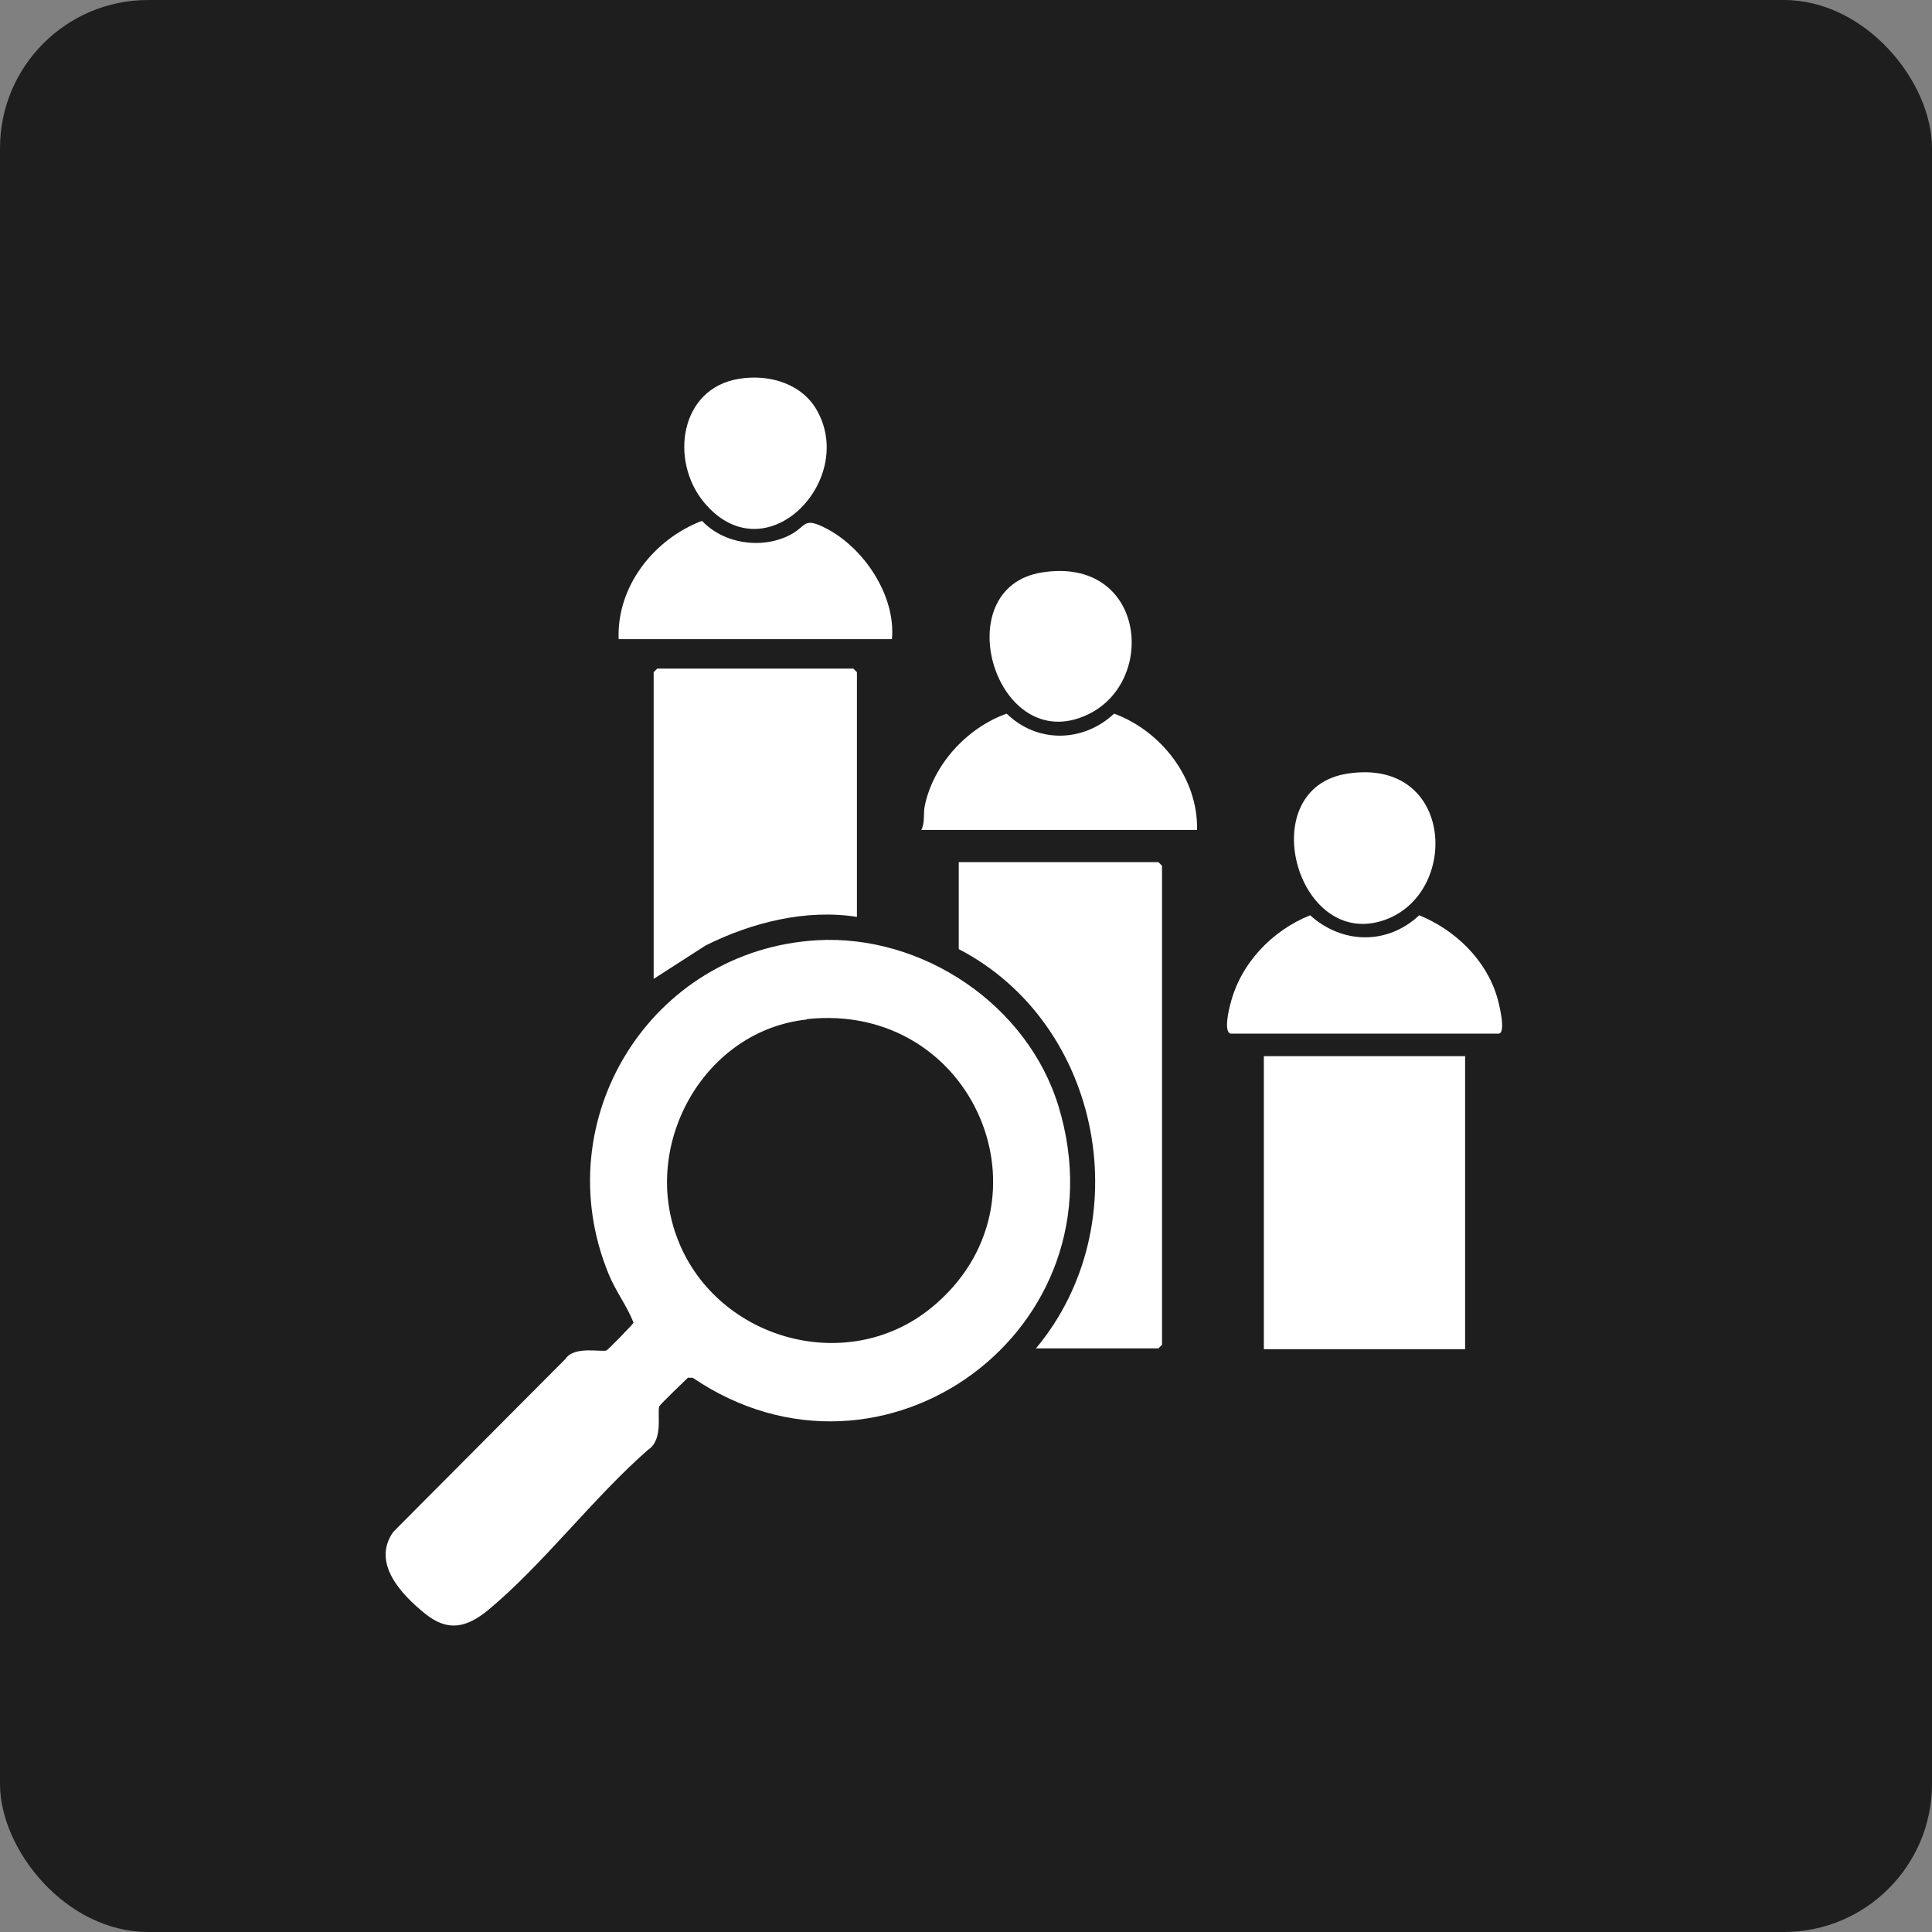
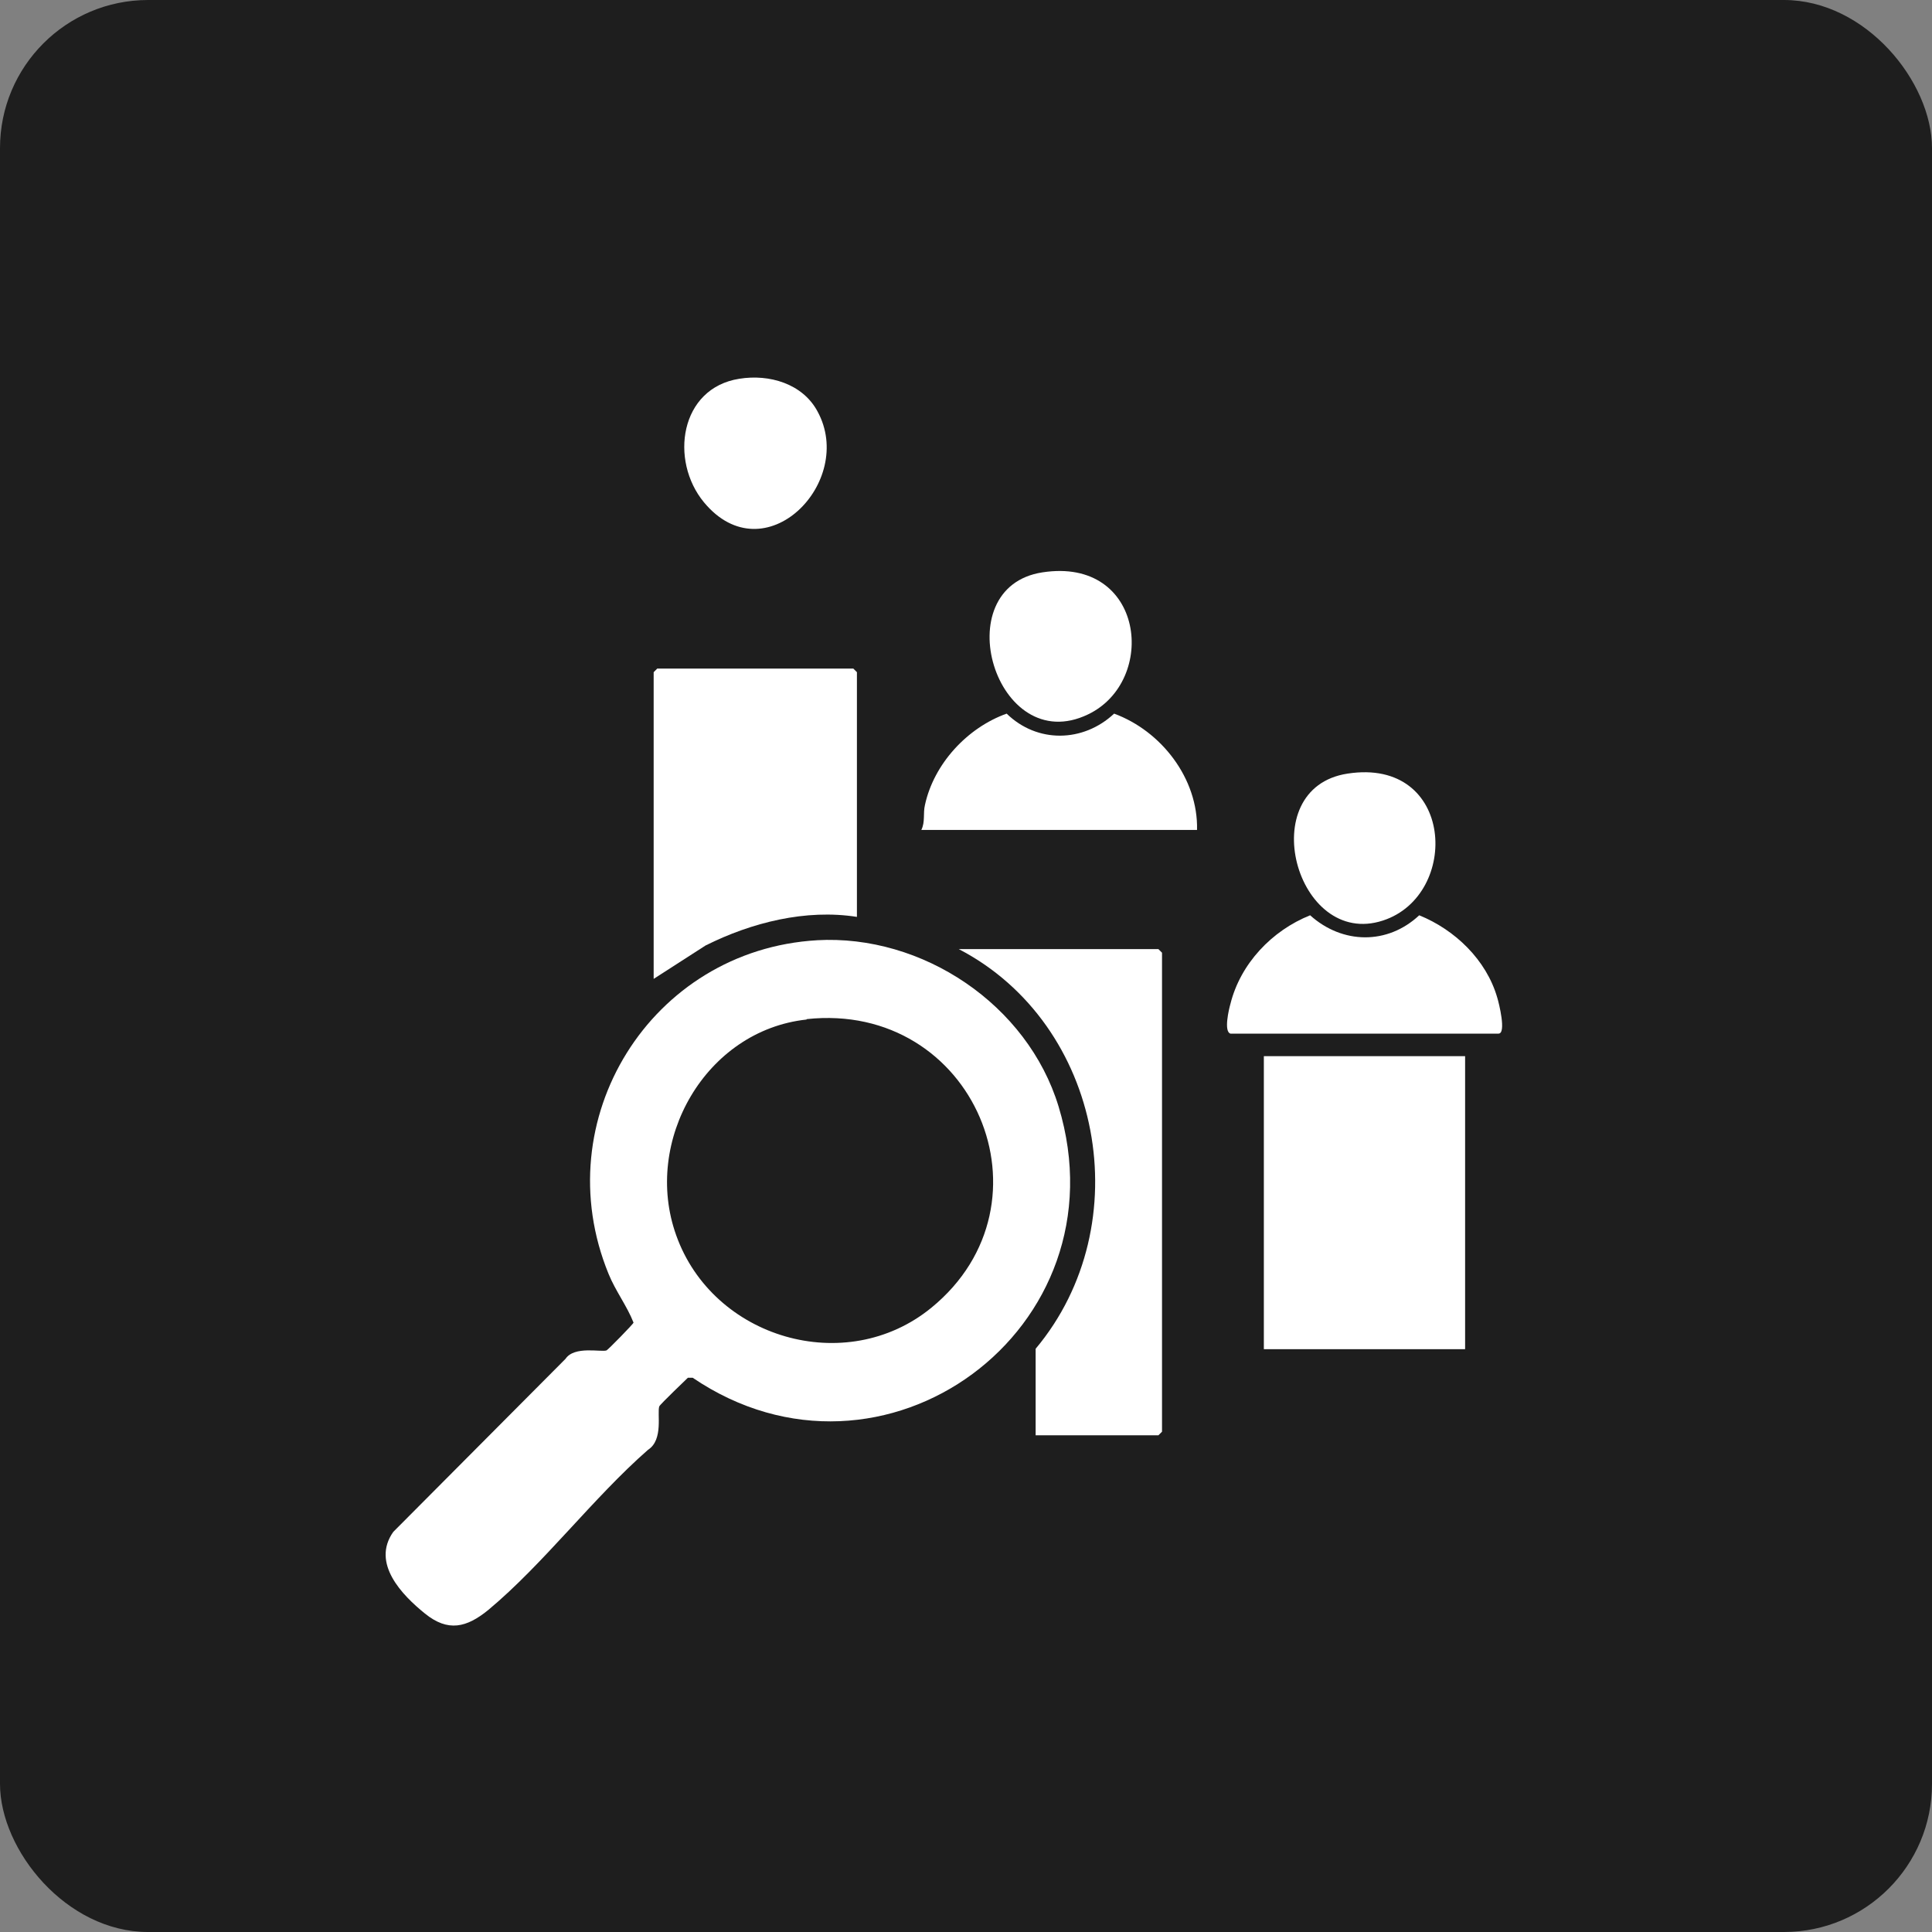
<svg xmlns="http://www.w3.org/2000/svg" id="Layer_1" data-name="Layer 1" viewBox="0 0 48 48">
  <rect x="0" y="0" width="48" height="48" fill="#808080" stroke="none" />
  <defs>
    <style>      .cls-1 {        fill: #fff;      }      .cls-2 {        fill: #1e1e1e;      }    </style>
  </defs>
  <rect class="cls-2" y="0" width="48" height="48" rx="3.68" ry="3.68" />
  <g>
    <path class="cls-1" d="M20.29,23.36c2.63-.15,5.24,1.6,6.01,4.13,1.68,5.53-4.36,9.95-9.09,6.74h-.12s-.69.66-.71.71c-.06.17.11.83-.28,1.08-1.36,1.19-2.6,2.84-3.97,3.98-.54.44-1,.55-1.57.09s-1.34-1.25-.79-2.03l4.28-4.3c.22-.33.89-.16,1.02-.21.04-.02.66-.65.67-.69-.16-.41-.45-.79-.62-1.21-1.57-3.83,1.05-8.05,5.18-8.29ZM20.04,25.33c-2.51.27-4.08,3.02-3.24,5.36.91,2.56,4.21,3.54,6.34,1.8,3.18-2.6,1.06-7.62-3.1-7.17Z" />
    <rect class="cls-1" x="31.4" y="26.24" width="5" height="7.28" />
-     <path class="cls-1" d="M25.73,33.51c2.59-3.09,1.67-8.07-1.91-9.93v-2.16h4.96l.09.09v11.9l-.09.09h-3.05Z" />
+     <path class="cls-1" d="M25.73,33.51c2.59-3.09,1.67-8.07-1.91-9.93h4.96l.09.09v11.9l-.09.09h-3.05Z" />
    <path class="cls-1" d="M21.29,22.78c-1.27-.2-2.62.14-3.76.71l-1.29.83v-7.62l.09-.09h4.87l.09.09v6.07Z" />
    <path class="cls-1" d="M30.57,25.68c-.17-.05-.04-.6,0-.74.25-1,1.03-1.82,1.98-2.2.8.72,1.92.74,2.71,0,.89.36,1.67,1.11,1.94,2.05.04.13.23.89.03.89h-6.66Z" />
-     <path class="cls-1" d="M22.15,15.88h-6.78c-.05-1.31.87-2.48,2.07-2.94.54.57,1.47.71,2.17.36.44-.22.33-.47.9-.18.95.48,1.75,1.68,1.65,2.76Z" />
    <path class="cls-1" d="M29.74,20.62h-6.85c.1-.2.04-.41.09-.62.22-1.02,1.05-1.92,2.03-2.27.76.74,1.9.72,2.67,0,1.17.43,2.09,1.61,2.06,2.89Z" />
    <path class="cls-1" d="M33.48,19.22c2.66-.41,2.81,3.02.88,3.65-2.16.71-3.24-3.29-.88-3.65Z" />
    <path class="cls-1" d="M18.37,9.41c.74-.12,1.57.12,1.94.81.96,1.75-1.31,4.08-2.82,2.26-.86-1.04-.6-2.84.88-3.07Z" />
    <path class="cls-1" d="M25.9,14.22c2.54-.39,2.87,2.7,1.13,3.53-2.29,1.1-3.56-3.16-1.13-3.53Z" />
  </g>
</svg>